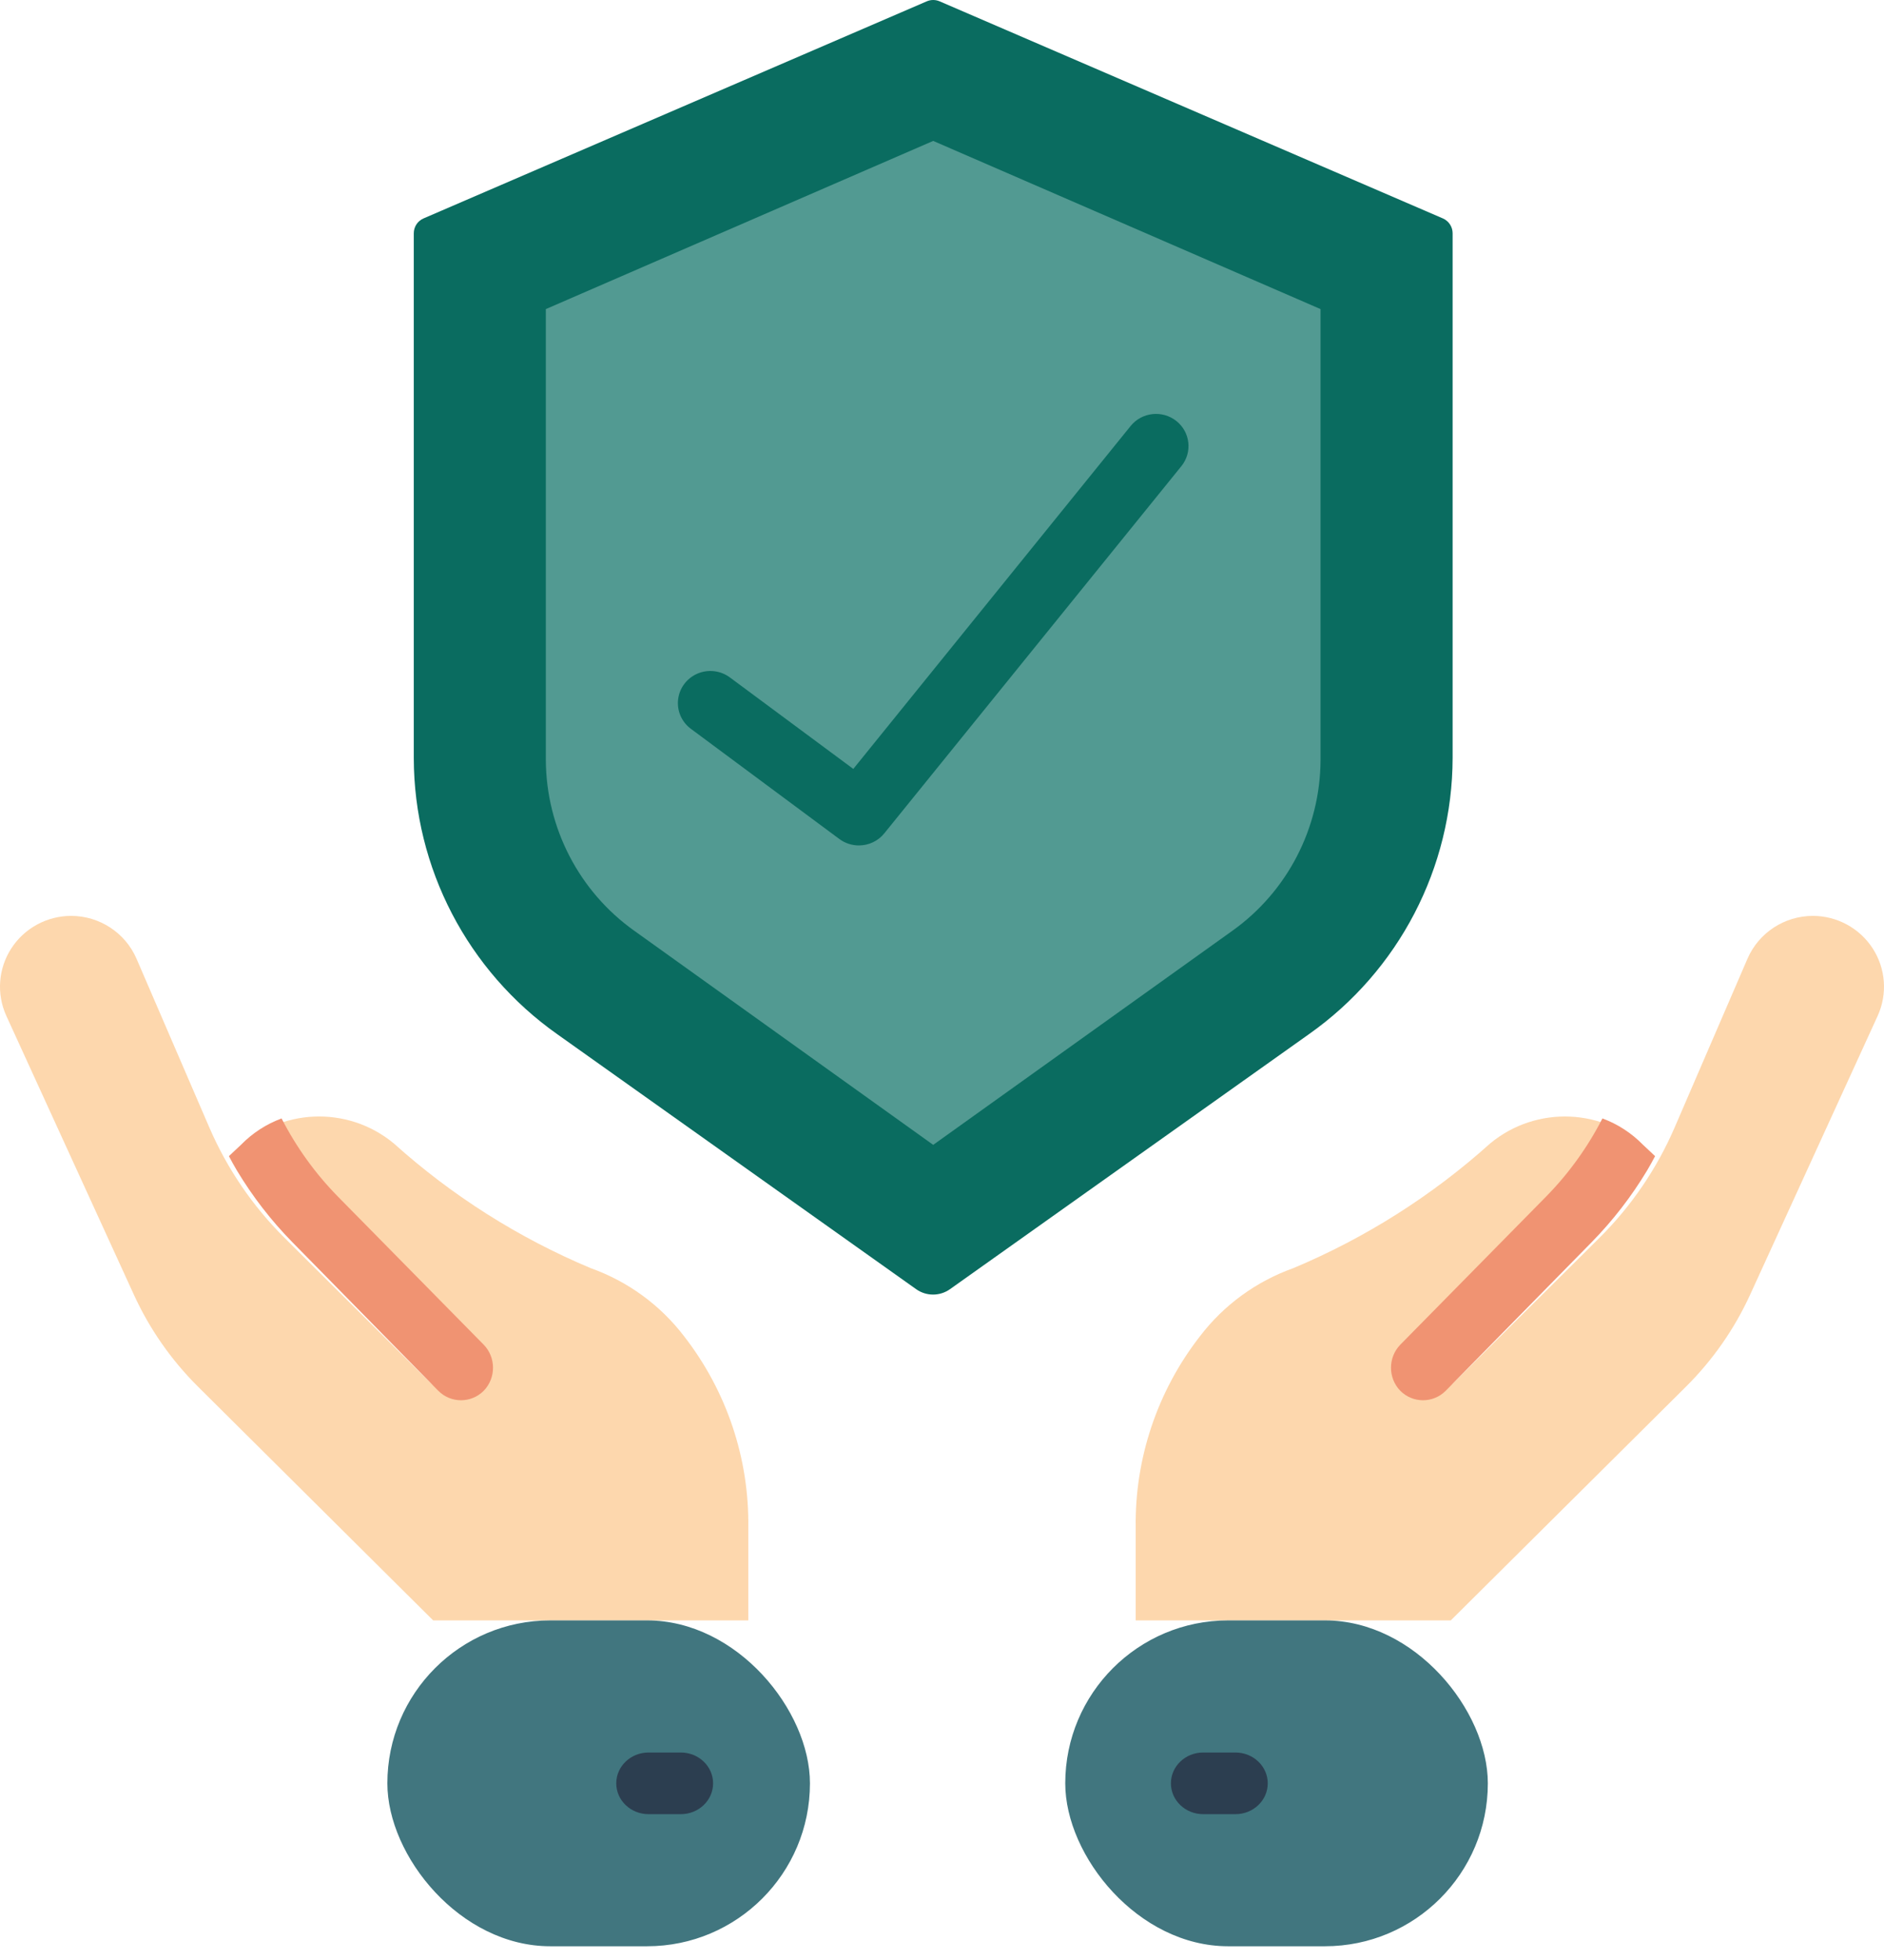
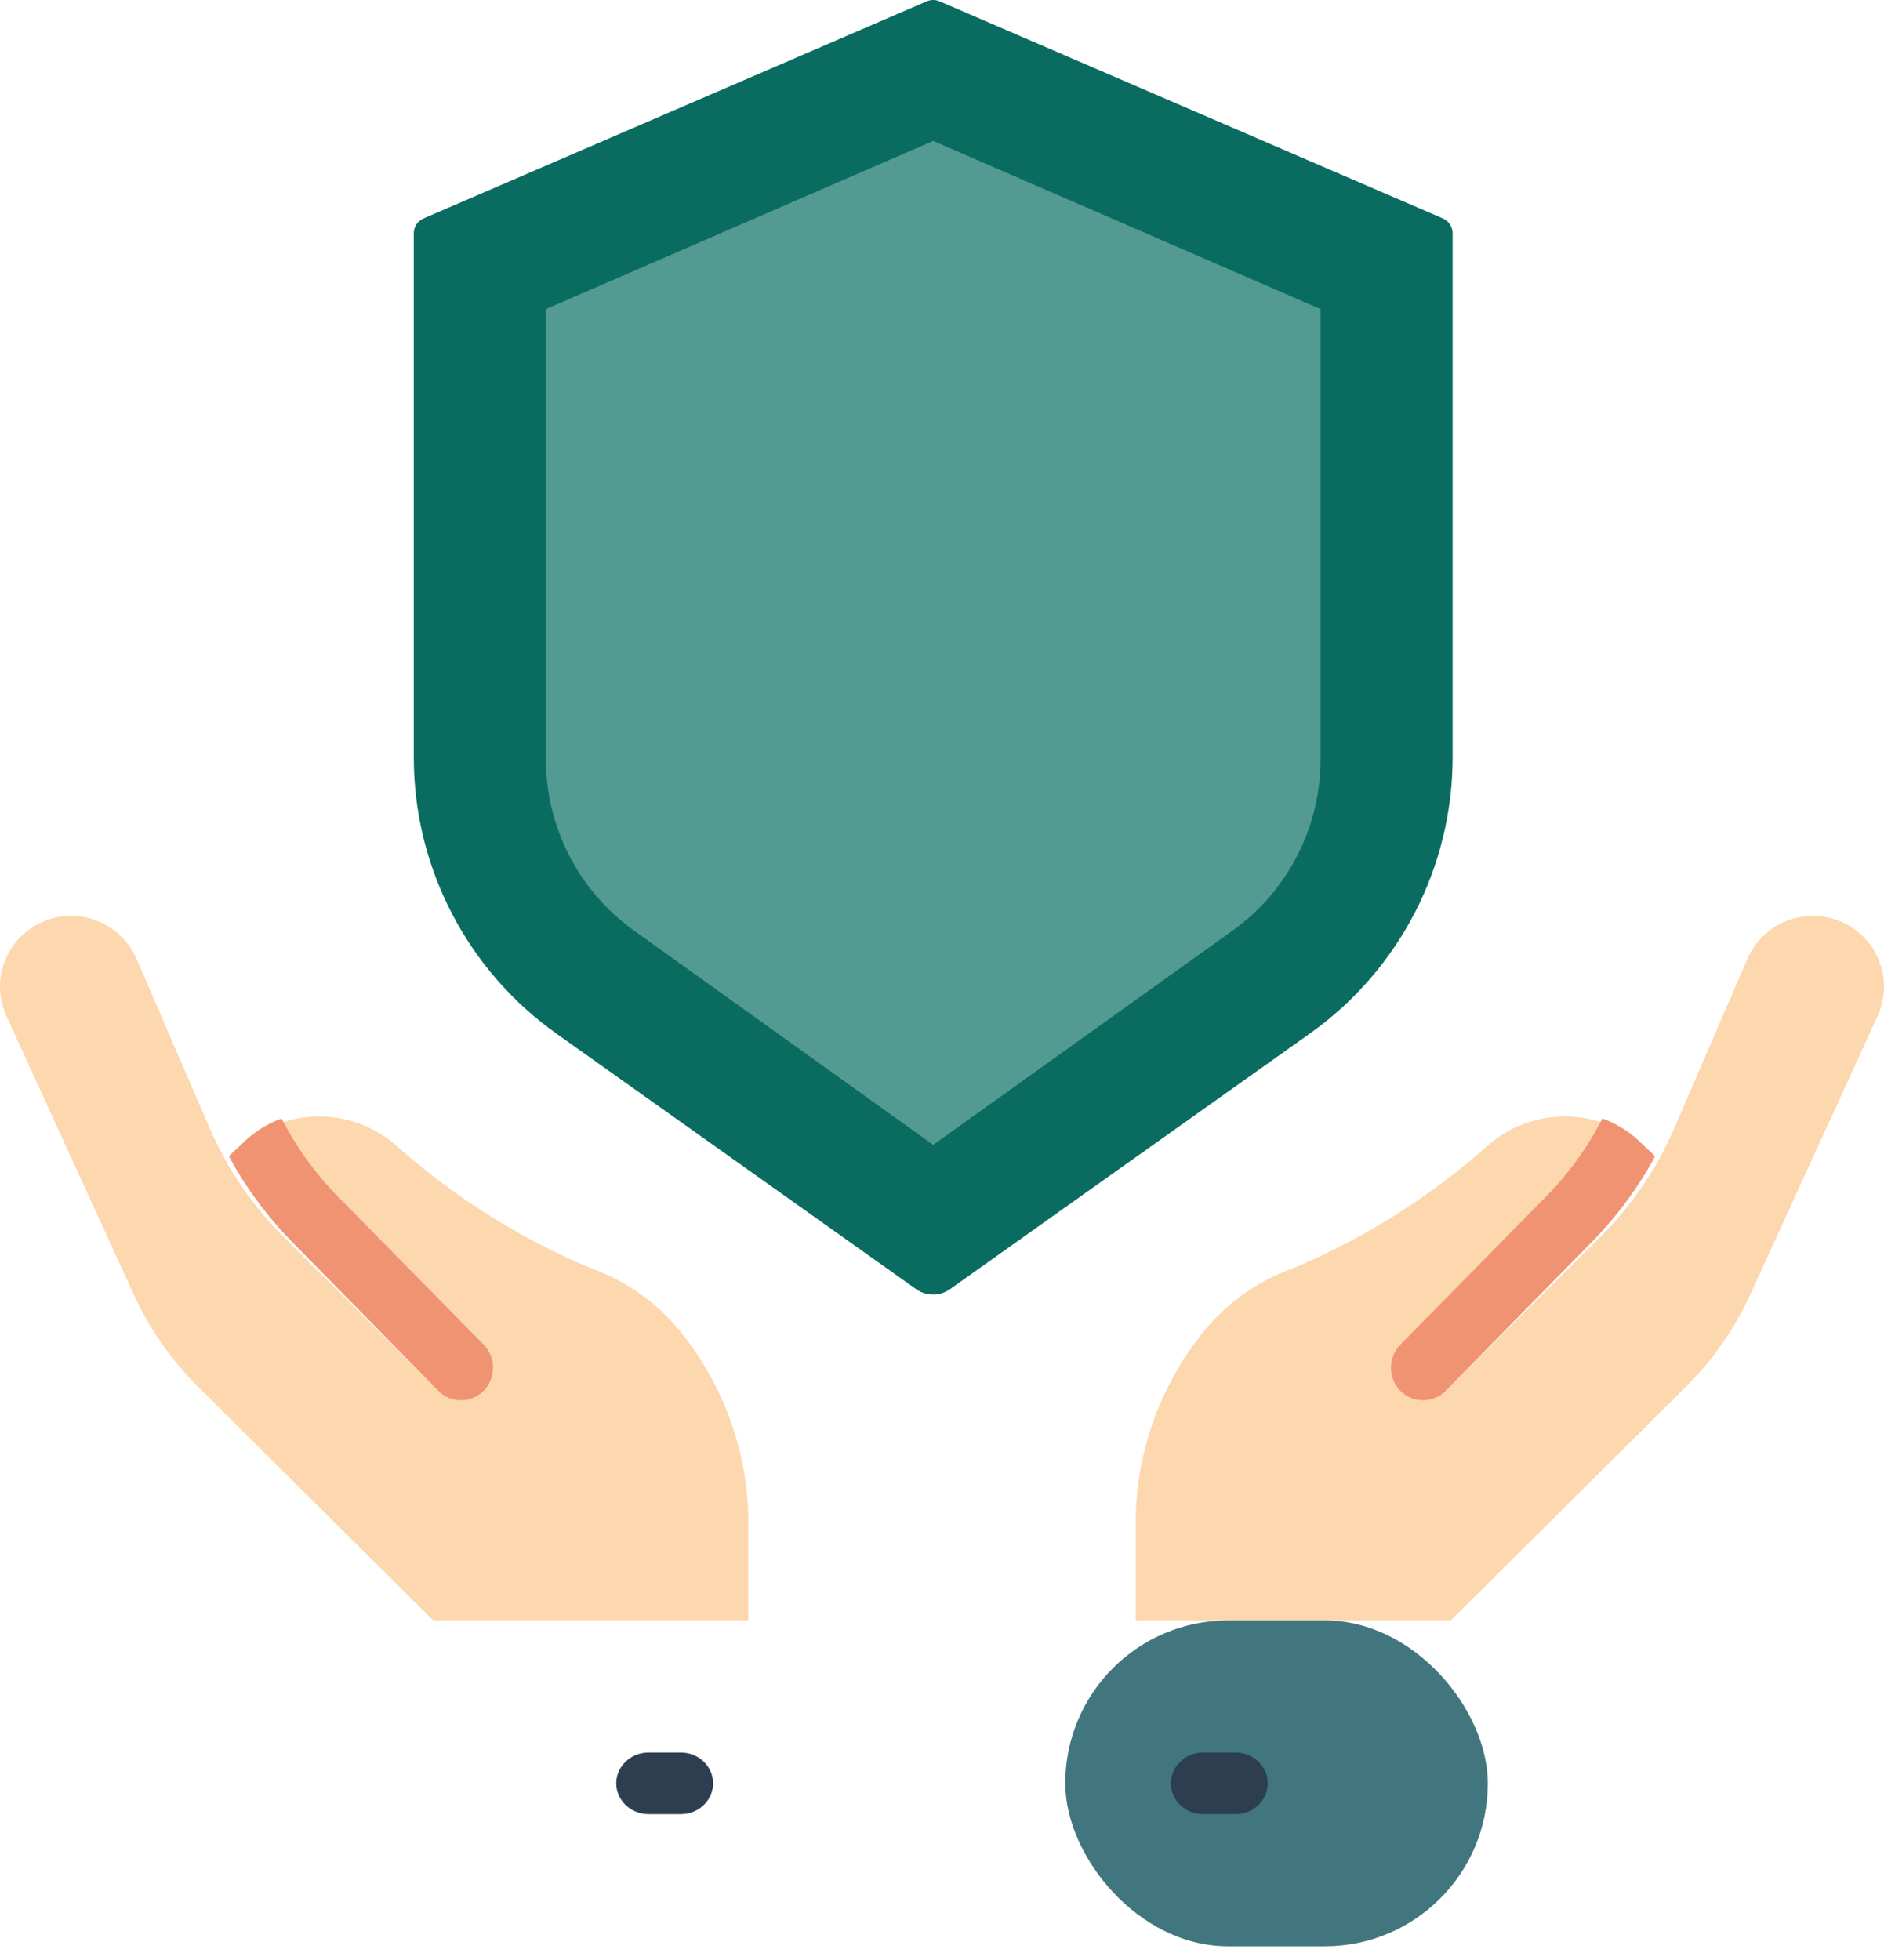
<svg xmlns="http://www.w3.org/2000/svg" width="100px" height="104px" viewBox="0 0 100 104" version="1.1">
  <title>ic_car_insurance_advisor</title>
  <g id="Pages" stroke="none" stroke-width="1" fill="none" fill-rule="evenodd">
    <g id="1---Car-Insurance" transform="translate(-670, -3852)" fill-rule="nonzero">
      <g id="ic_car_insurance_advisor" transform="translate(670, 3852)">
        <path d="M50.43,68.401 L69.485,54.869 C74.252,51.503 77.091,46.044 77.103,40.217 L77.103,12.379 C77.103,12.036 76.9,11.726 76.586,11.59 L49.877,0.072 C49.658,-0.024 49.408,-0.024 49.188,0.072 L22.48,11.59 C22.165,11.726 21.963,12.036 21.963,12.379 L21.963,40.228 C21.974,46.054 24.814,51.515 29.582,54.879 L48.637,68.412 C49.176,68.789 49.895,68.784 50.43,68.401 Z" id="Shape" fill="#0A6C60" />
        <path d="M33.668,49.389 C30.739,47.306 28.99,43.931 28.972,40.325 L28.972,16.401 L49.533,7.477 L70.093,16.401 L70.093,40.335 C70.076,43.941 68.327,47.317 65.397,49.399 L49.533,60.748 L33.668,49.389 Z" id="Shape" fill-opacity="0.5" fill="#9BC9C4" />
-         <path d="M45.587,44.86 C45.214,44.86 44.851,44.74 44.552,44.519 L36.671,38.672 C36.178,38.307 35.92,37.709 35.994,37.104 C36.067,36.499 36.462,35.979 37.028,35.74 C37.595,35.501 38.247,35.579 38.74,35.944 L45.292,40.8 L60.012,22.604 C60.606,21.868 61.692,21.748 62.436,22.336 C63.18,22.924 63.301,23.997 62.707,24.733 L46.94,44.215 C46.613,44.623 46.114,44.861 45.587,44.86 Z" id="Shape" fill="#0A6C60" />
        <path d="M22.992,73.521 L15.102,65.681 C13.41,64 12.056,62.013 11.112,59.828 L7.247,50.873 C6.651,49.494 5.286,48.599 3.775,48.598 C2.491,48.6 1.296,49.249 0.601,50.322 C-0.094,51.395 -0.193,52.745 0.338,53.907 L7.107,68.701 C7.937,70.514 9.088,72.165 10.506,73.574 L22.992,85.981 L39.718,85.981 L39.718,81.072 C39.774,77.398 38.573,73.814 36.312,70.906 C35.048,69.249 33.326,67.993 31.356,67.291 C27.522,65.683 23.988,63.445 20.902,60.671 C18.438,58.627 14.81,58.794 12.546,61.055" id="Shape" fill="#FDD7AD" />
        <path d="M77.005,73.521 L84.896,65.681 C86.588,64 87.943,62.013 88.886,59.828 L92.753,50.873 C93.349,49.493 94.716,48.598 96.228,48.598 C97.512,48.601 98.706,49.251 99.4,50.324 C100.094,51.397 100.192,52.746 99.662,53.907 L92.893,68.701 C92.063,70.514 90.912,72.165 89.494,73.574 L77.005,85.981 L60.282,85.981 L60.282,81.072 C60.226,77.398 61.428,73.813 63.69,70.906 C64.954,69.249 66.676,67.993 68.645,67.291 C72.479,65.683 76.013,63.445 79.098,60.671 C81.563,58.628 85.191,58.795 87.456,61.055" id="Shape" fill="#FDD7AD" />
        <rect id="Rectangle-path" fill="#41767F" transform="translate(67.757, 94.626) rotate(-180) translate(-67.757, -94.626) " x="56.542" y="85.981" width="22.43" height="17.29" rx="8.645" />
        <path d="M65.576,96.262 L63.863,96.262 C62.917,96.262 62.15,95.529 62.15,94.626 C62.15,93.723 62.917,92.991 63.863,92.991 L65.576,92.991 C66.523,92.991 67.29,93.723 67.29,94.626 C67.29,95.529 66.523,96.262 65.576,96.262 Z" id="Shape" fill="#2C3E50" />
-         <rect id="Rectangle-path" fill="#41767F" x="20.561" y="85.981" width="22.43" height="17.29" rx="8.645" />
        <path d="M36.137,96.262 L34.424,96.262 C33.477,96.262 32.71,95.529 32.71,94.626 C32.71,93.723 33.477,92.991 34.424,92.991 L36.137,92.991 C37.083,92.991 37.85,93.723 37.85,94.626 C37.85,95.529 37.083,96.262 36.137,96.262 Z" id="Shape" fill="#2C3E50" />
        <path d="M25.673,73.799 C25.004,74.466 23.934,74.466 23.266,73.799 L15.522,65.917 C14.395,64.769 13.405,63.49 12.573,62.105 C12.421,61.847 12.285,61.605 12.15,61.346 L12.793,60.743 C13.401,60.121 14.136,59.644 14.946,59.346 C15.728,60.872 16.733,62.267 17.928,63.485 L25.673,71.35 C26.333,72.028 26.333,73.121 25.673,73.799 Z" id="Shape" fill="#F09372" />
        <path d="M74.327,73.799 C74.996,74.466 76.066,74.466 76.734,73.799 L84.478,65.917 C85.605,64.769 86.595,63.49 87.427,62.105 C87.579,61.847 87.715,61.605 87.85,61.346 L87.207,60.743 C86.599,60.121 85.864,59.644 85.054,59.346 C84.272,60.872 83.267,62.267 82.072,63.485 L74.327,71.35 C73.667,72.028 73.667,73.121 74.327,73.799 Z" id="Shape" fill="#F09372" />
      </g>
    </g>
  </g>
</svg>